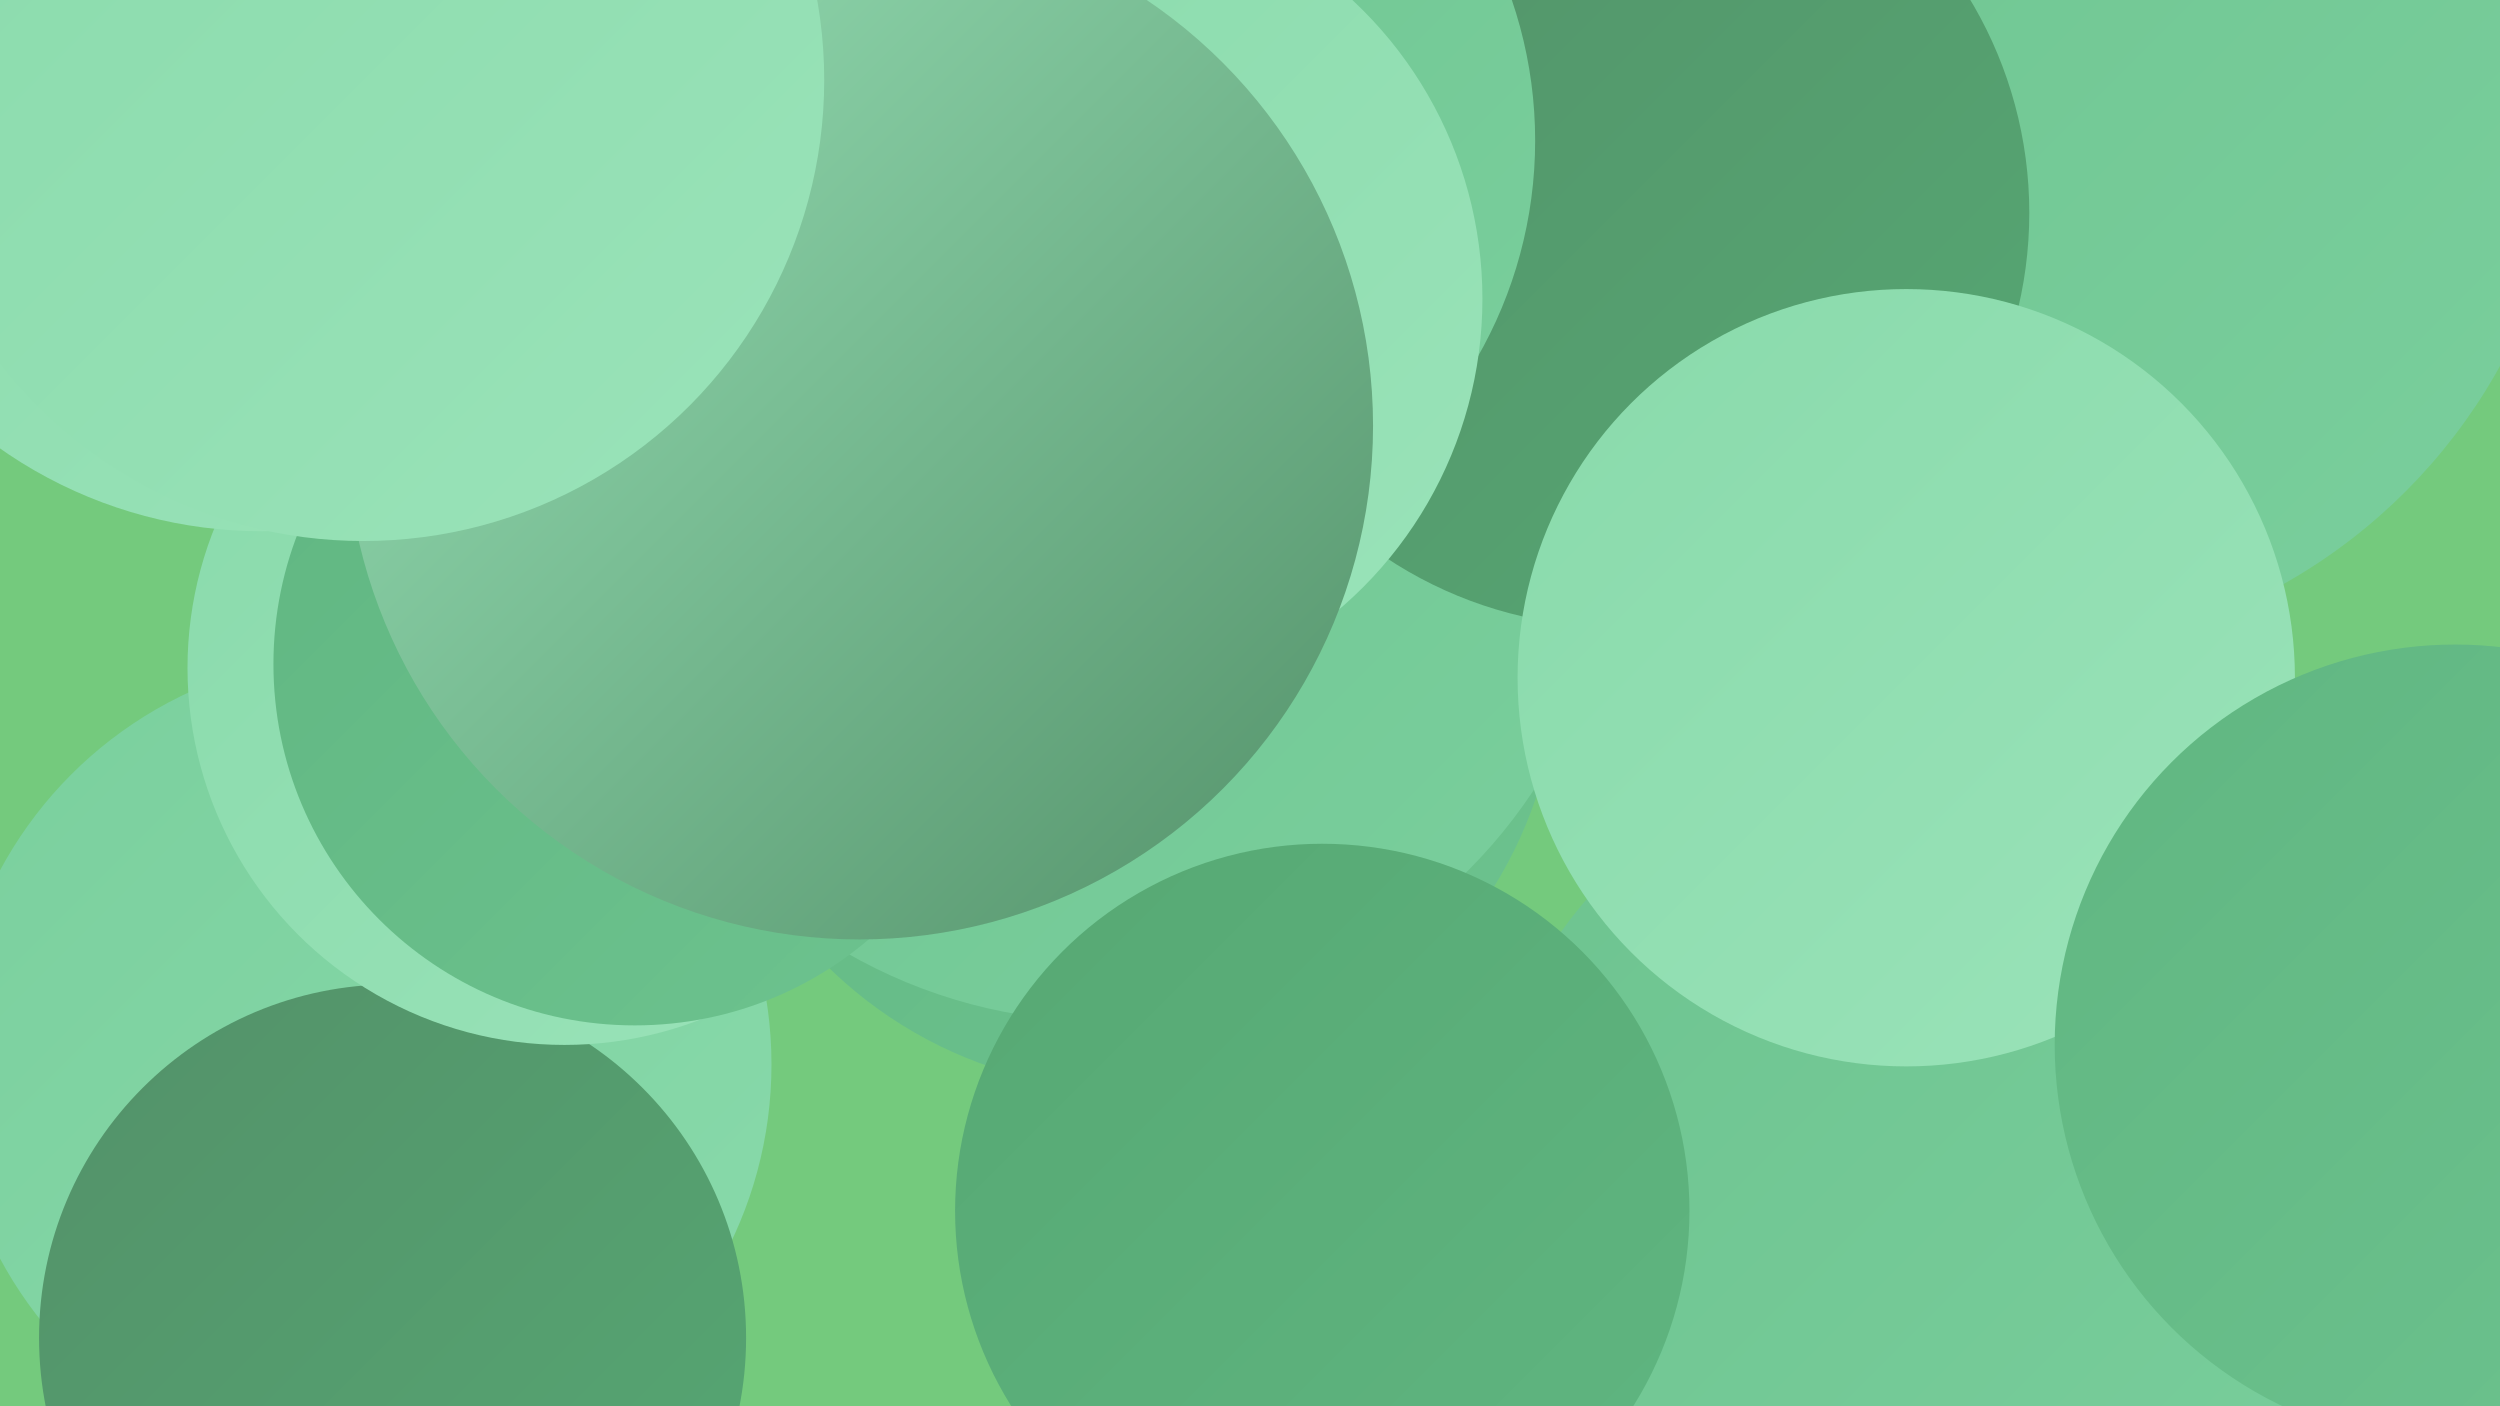
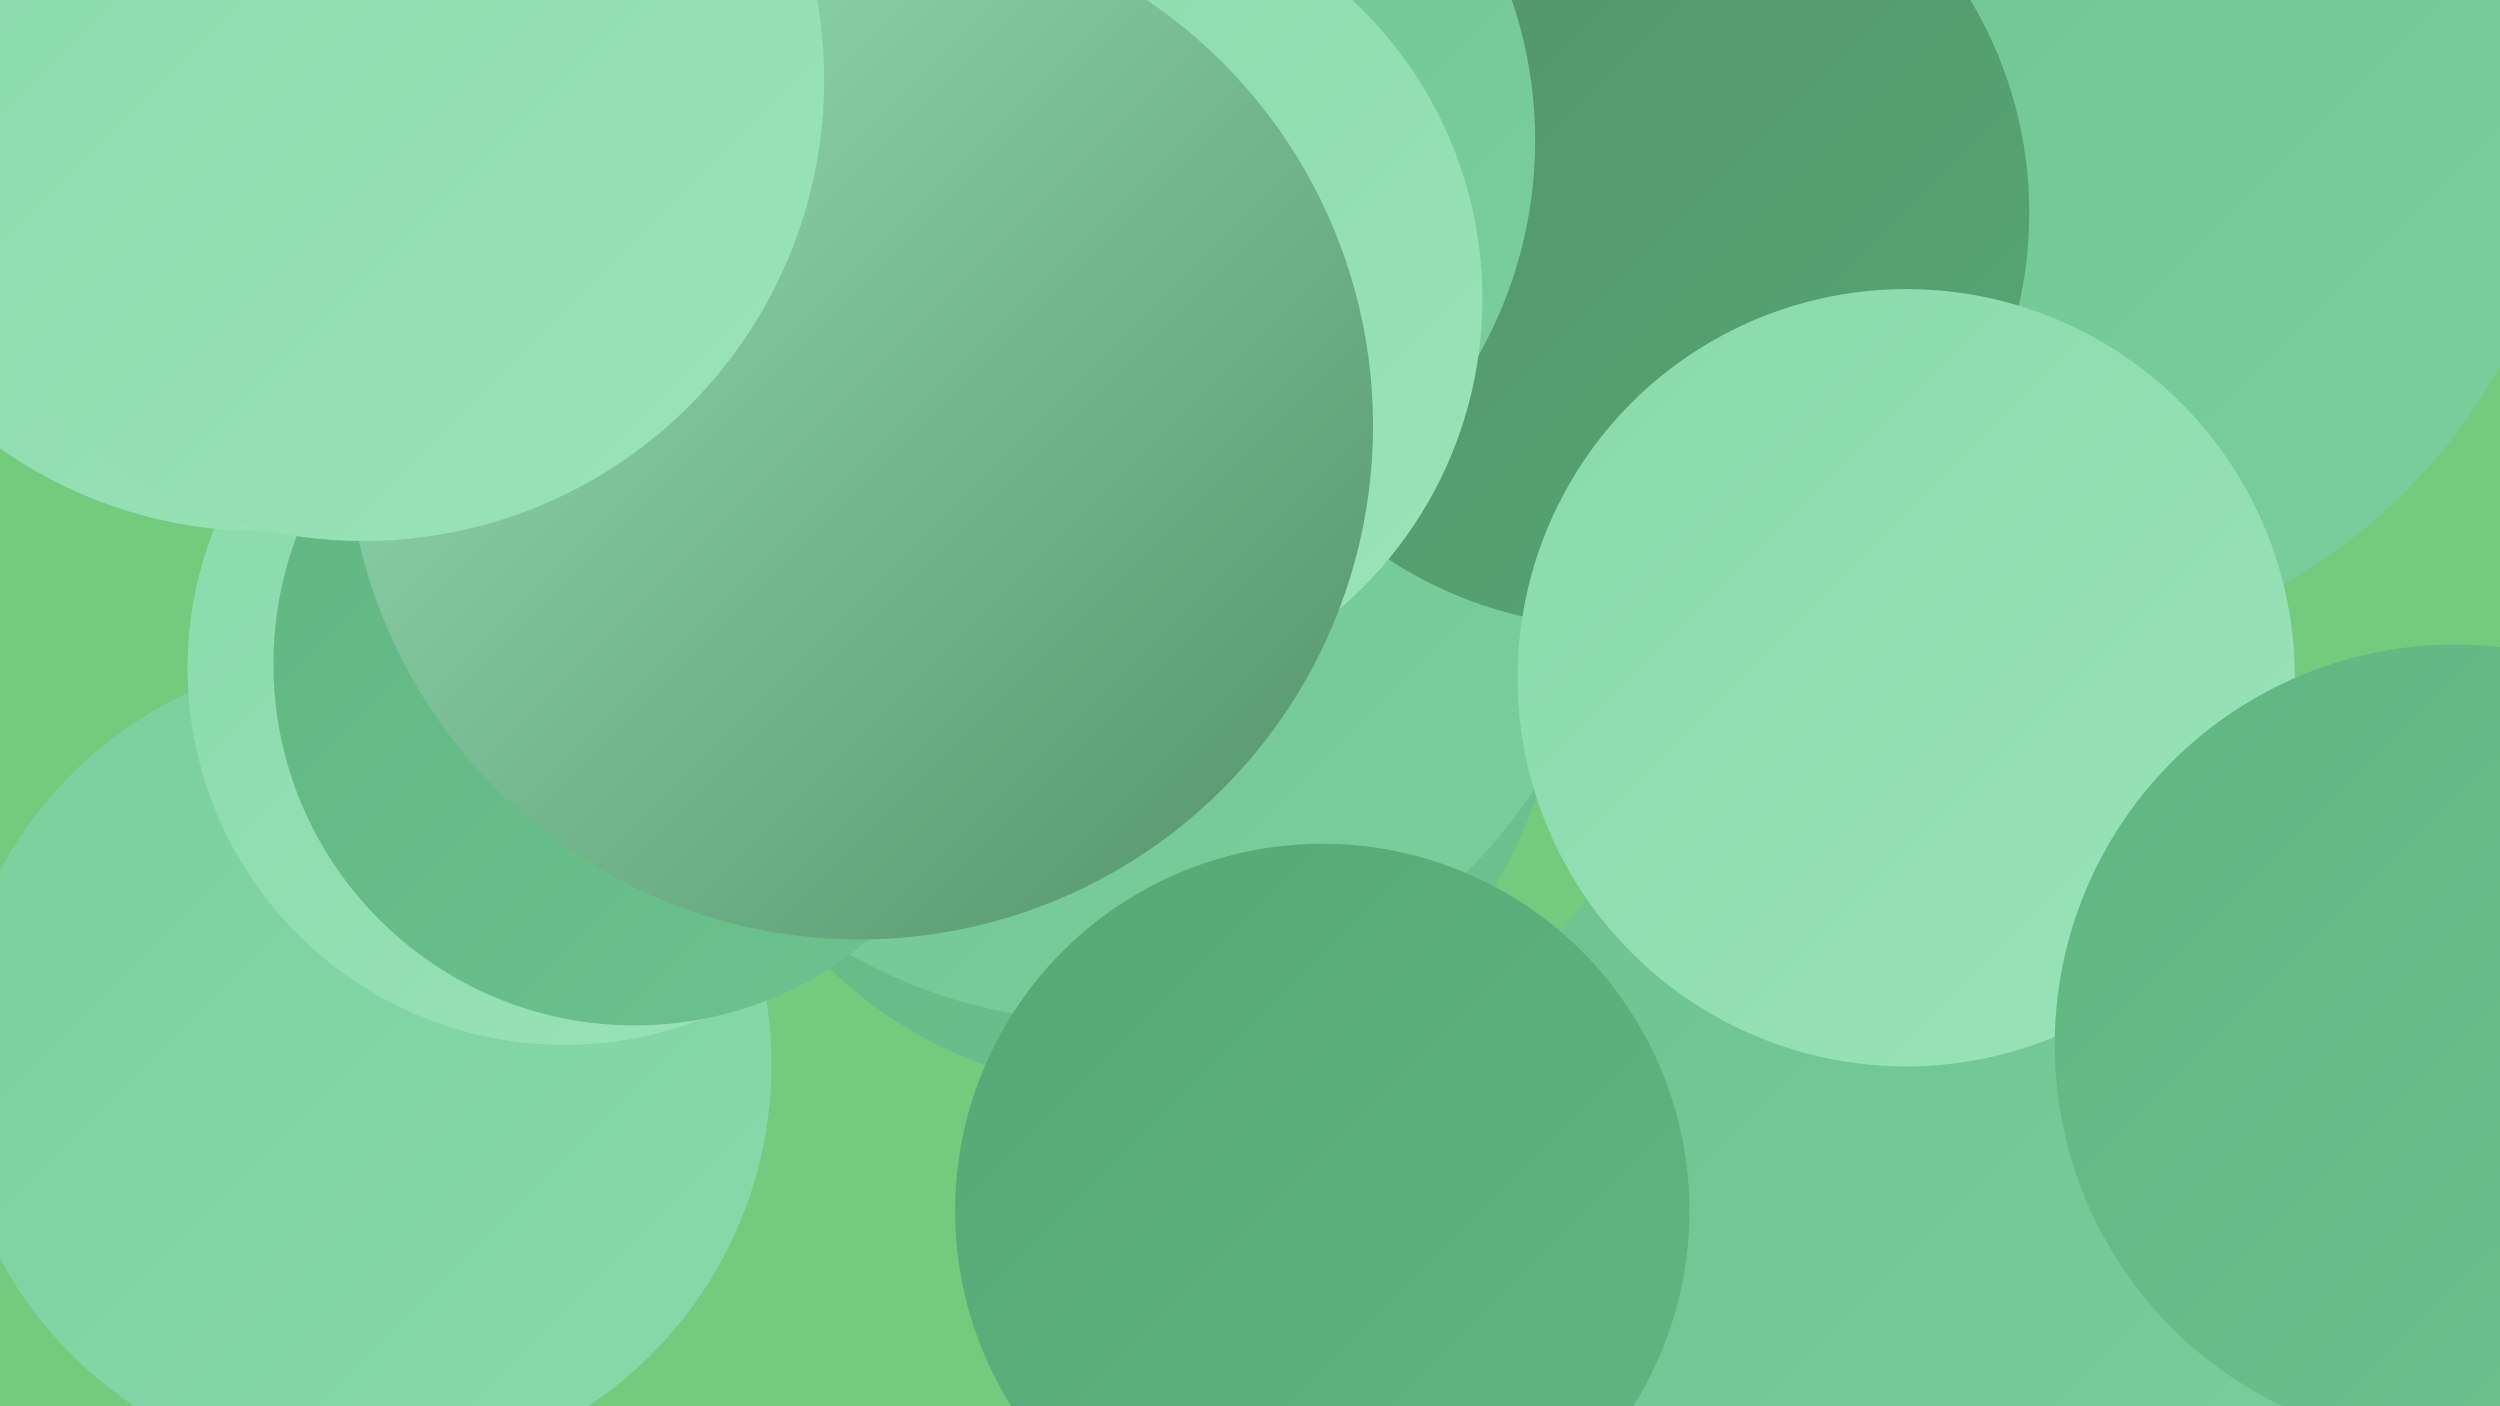
<svg xmlns="http://www.w3.org/2000/svg" width="1280" height="720">
  <defs>
    <linearGradient id="grad0" x1="0%" y1="0%" x2="100%" y2="100%">
      <stop offset="0%" style="stop-color:#539169;stop-opacity:1" />
      <stop offset="100%" style="stop-color:#56a873;stop-opacity:1" />
    </linearGradient>
    <linearGradient id="grad1" x1="0%" y1="0%" x2="100%" y2="100%">
      <stop offset="0%" style="stop-color:#56a873;stop-opacity:1" />
      <stop offset="100%" style="stop-color:#60b681;stop-opacity:1" />
    </linearGradient>
    <linearGradient id="grad2" x1="0%" y1="0%" x2="100%" y2="100%">
      <stop offset="0%" style="stop-color:#60b681;stop-opacity:1" />
      <stop offset="100%" style="stop-color:#6dc38f;stop-opacity:1" />
    </linearGradient>
    <linearGradient id="grad3" x1="0%" y1="0%" x2="100%" y2="100%">
      <stop offset="0%" style="stop-color:#6dc38f;stop-opacity:1" />
      <stop offset="100%" style="stop-color:#7acf9d;stop-opacity:1" />
    </linearGradient>
    <linearGradient id="grad4" x1="0%" y1="0%" x2="100%" y2="100%">
      <stop offset="0%" style="stop-color:#7acf9d;stop-opacity:1" />
      <stop offset="100%" style="stop-color:#89daab;stop-opacity:1" />
    </linearGradient>
    <linearGradient id="grad5" x1="0%" y1="0%" x2="100%" y2="100%">
      <stop offset="0%" style="stop-color:#89daab;stop-opacity:1" />
      <stop offset="100%" style="stop-color:#9ae3b9;stop-opacity:1" />
    </linearGradient>
    <linearGradient id="grad6" x1="0%" y1="0%" x2="100%" y2="100%">
      <stop offset="0%" style="stop-color:#9ae3b9;stop-opacity:1" />
      <stop offset="100%" style="stop-color:#539169;stop-opacity:1" />
    </linearGradient>
  </defs>
  <rect width="1280" height="720" fill="#74ca7d" />
  <circle cx="1247" cy="570" r="225" fill="url(#grad4)" />
  <circle cx="185" cy="545" r="210" fill="url(#grad4)" />
-   <circle cx="201" cy="685" r="181" fill="url(#grad0)" />
  <circle cx="1028" cy="48" r="288" fill="url(#grad3)" />
  <circle cx="1233" cy="547" r="190" fill="url(#grad1)" />
  <circle cx="578" cy="338" r="220" fill="url(#grad2)" />
  <circle cx="565" cy="259" r="264" fill="url(#grad3)" />
  <circle cx="289" cy="342" r="193" fill="url(#grad5)" />
  <circle cx="325" cy="340" r="185" fill="url(#grad2)" />
  <circle cx="827" cy="109" r="212" fill="url(#grad0)" />
  <circle cx="1000" cy="621" r="247" fill="url(#grad3)" />
  <circle cx="976" cy="347" r="199" fill="url(#grad5)" />
  <circle cx="563" cy="72" r="223" fill="url(#grad3)" />
-   <circle cx="42" cy="29" r="193" fill="url(#grad2)" />
  <circle cx="134" cy="39" r="233" fill="url(#grad5)" />
  <circle cx="550" cy="153" r="209" fill="url(#grad5)" />
  <circle cx="440" cy="218" r="263" fill="url(#grad6)" />
  <circle cx="1257" cy="535" r="205" fill="url(#grad2)" />
  <circle cx="186" cy="41" r="236" fill="url(#grad5)" />
  <circle cx="677" cy="620" r="188" fill="url(#grad1)" />
</svg>